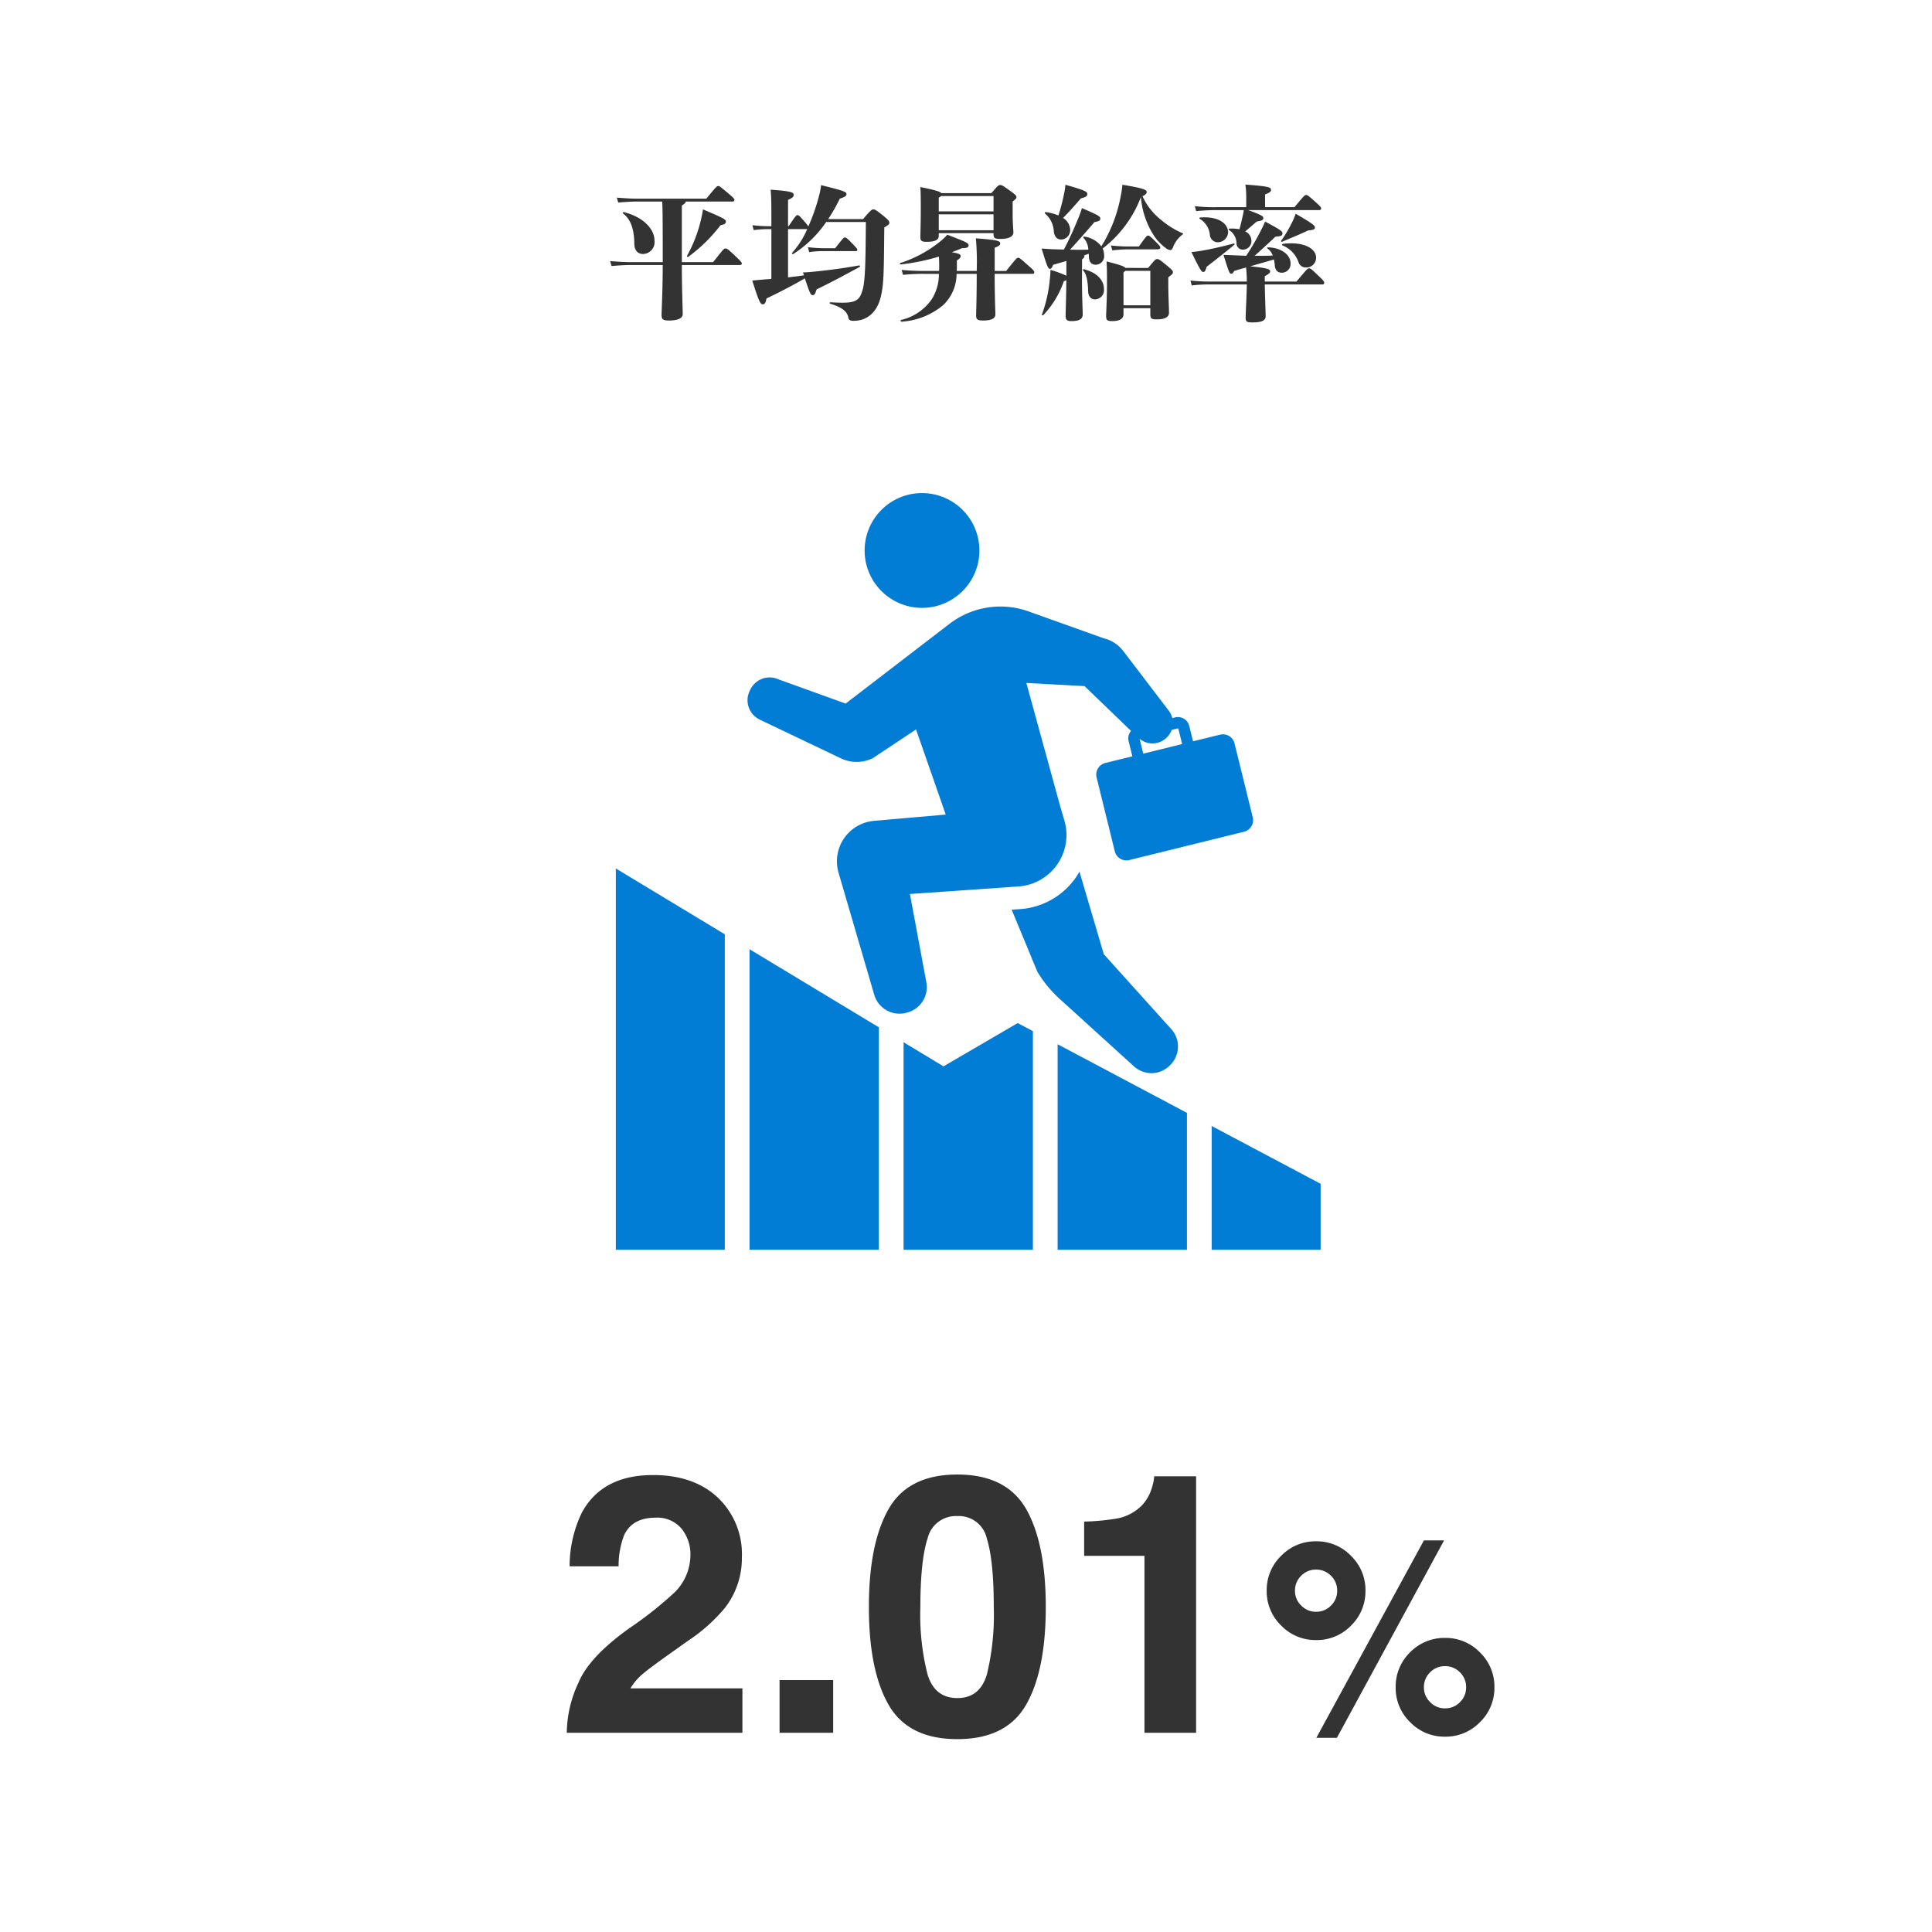
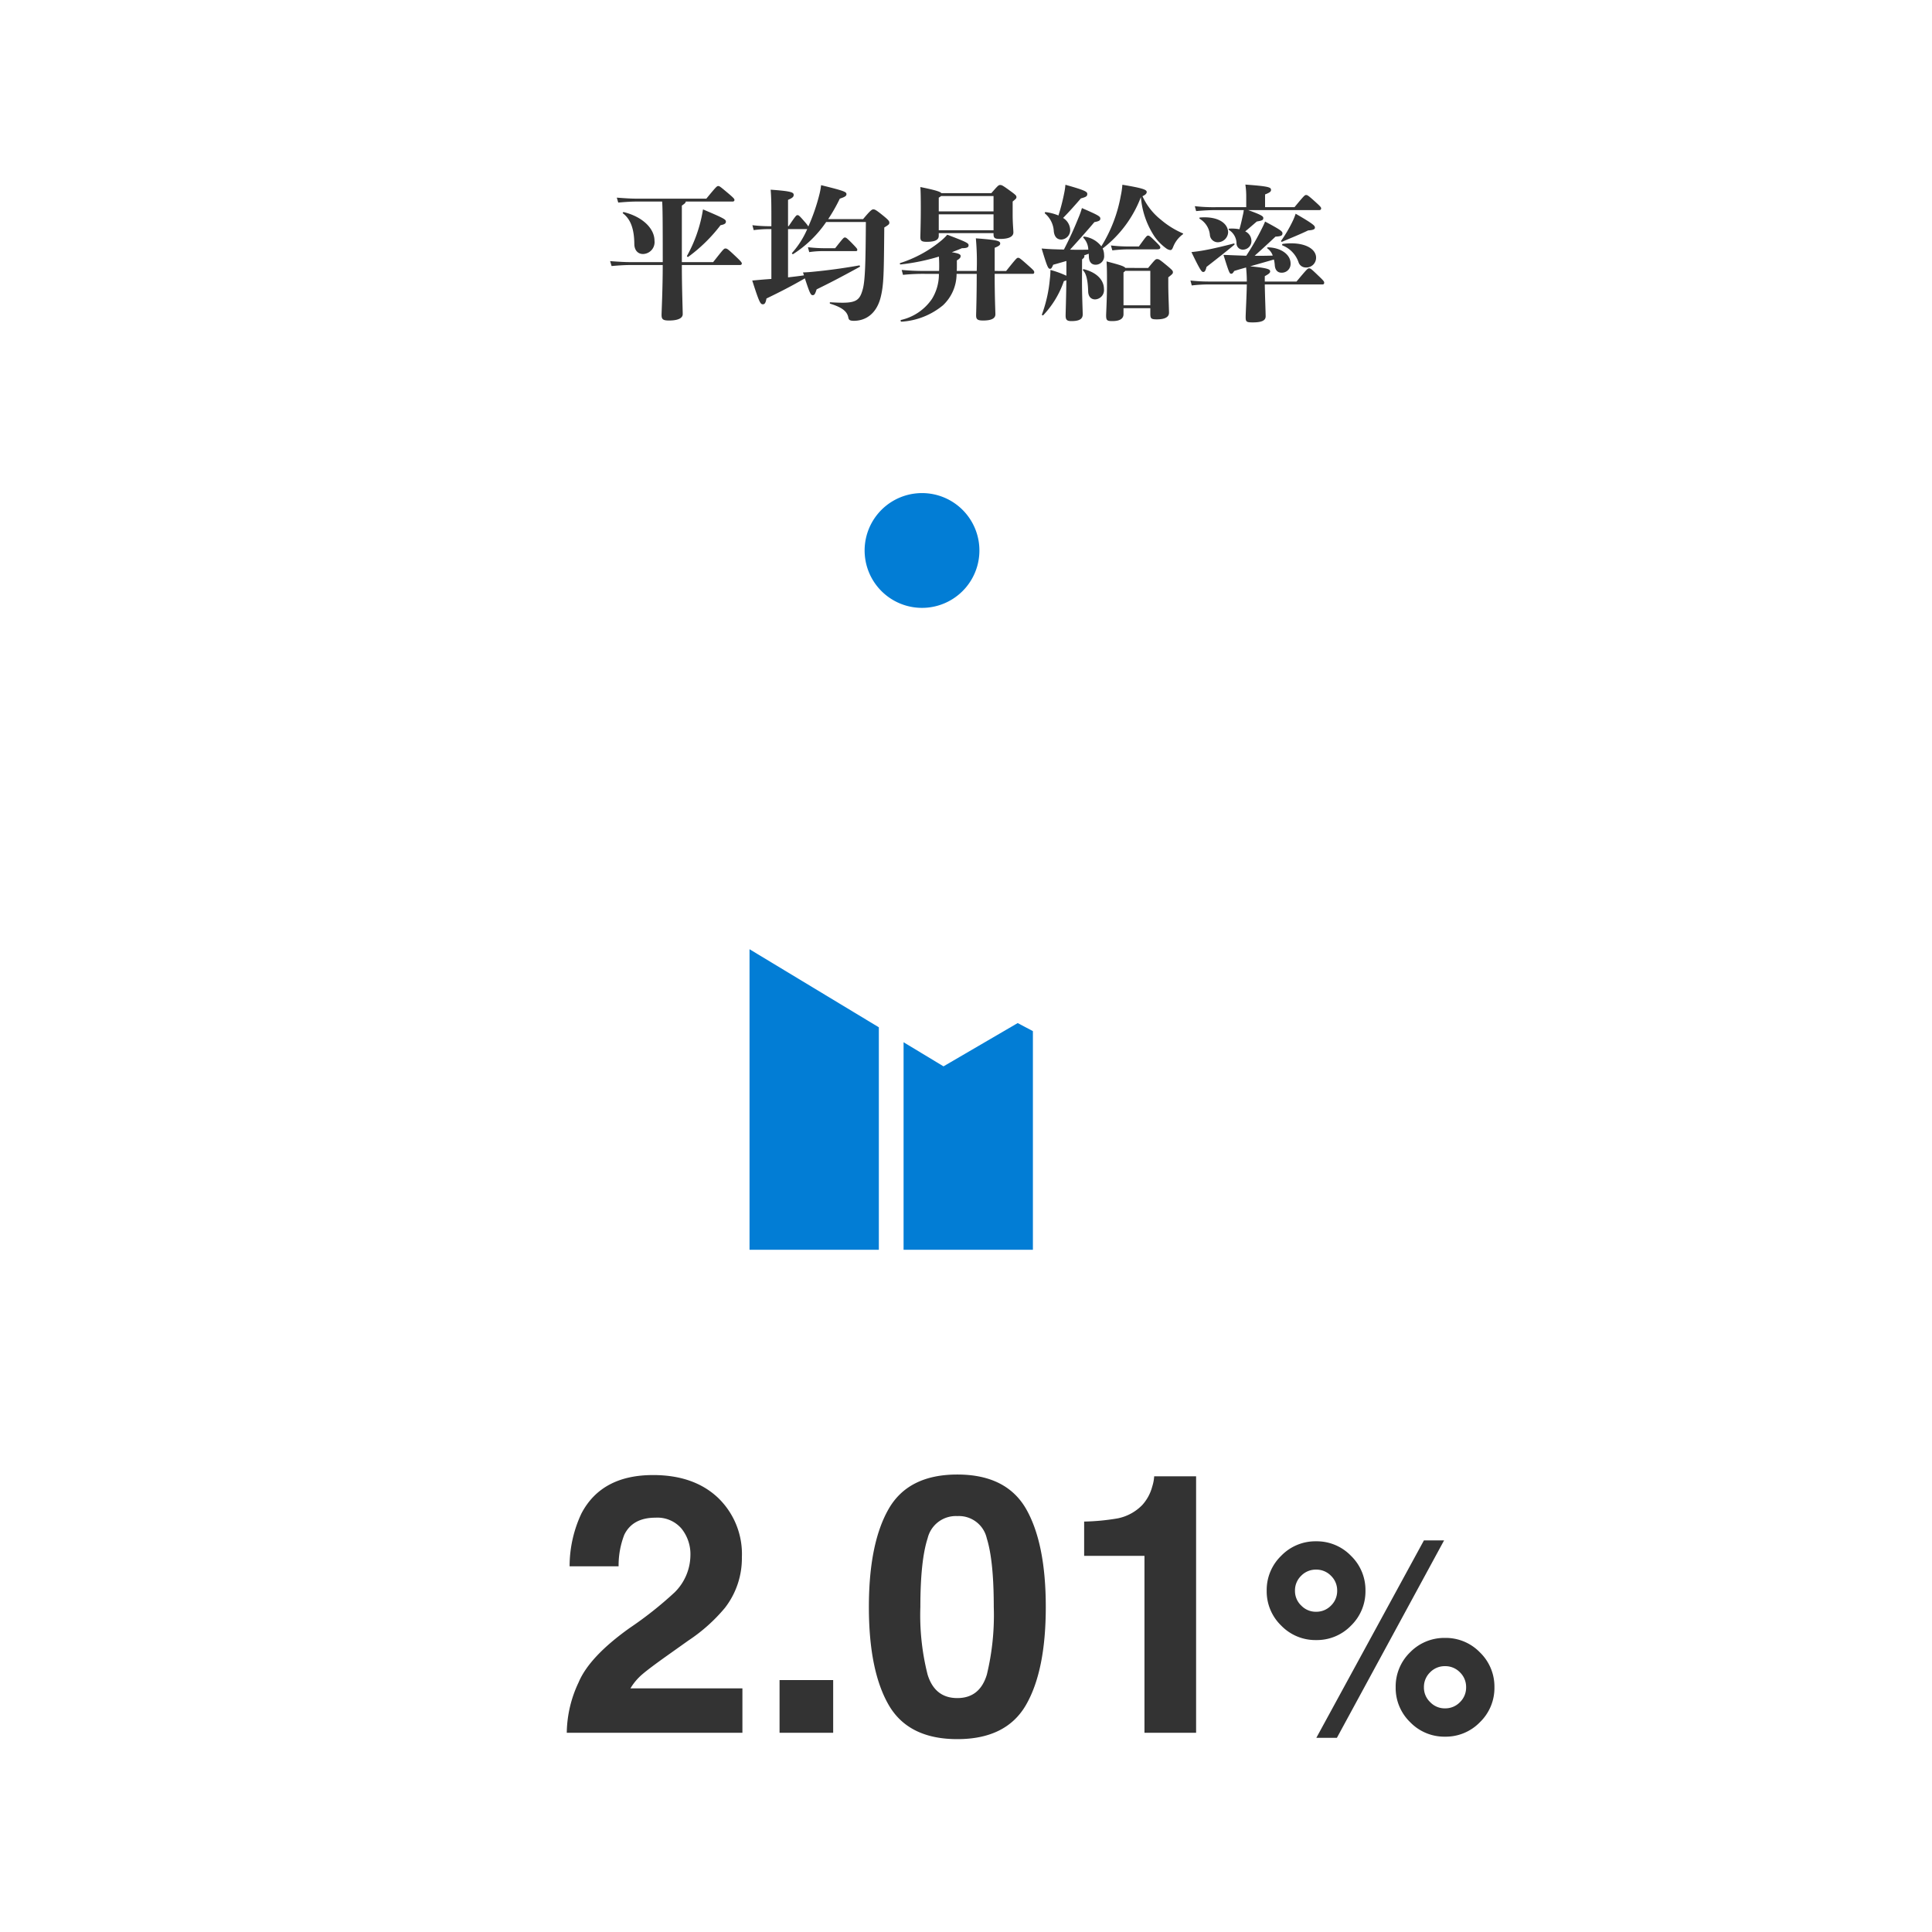
<svg xmlns="http://www.w3.org/2000/svg" width="320" height="320" viewBox="0 0 320 320">
  <g id="グループ_530" data-name="グループ 530" transform="translate(-12885 -4543.95)">
    <path id="パス_433" data-name="パス 433" d="M0,0H320V320H0Z" transform="translate(12885 4543.95)" fill="#fff" />
    <path id="パス_539" data-name="パス 539" d="M-47.064-7.584v-9.36c.432-.312.624-.432.648-.672h7.752c.192,0,.312-.1.312-.264s-.1-.312-1.008-1.08c-1.368-1.152-1.464-1.224-1.68-1.224s-.312.072-1.968,2.088h-11.52c-.84,0-1.728-.048-3.312-.168l.24.816c1.368-.12,2.232-.168,3.072-.168h4.2c.072.864.1,2.616.1,10.032H-55.56c-.84,0-1.8-.048-3.384-.168l.24.816c1.368-.12,2.3-.168,3.144-.168h5.328c0,4.032-.192,7.632-.192,8.28,0,.72.264.912,1.224.912,1.44,0,2.28-.36,2.28-1.056,0-.792-.144-4.272-.144-8.136h9.624c.192,0,.312-.1.312-.264s-.264-.456-1.08-1.224C-39.456-9.768-39.576-9.84-39.84-9.84s-.312.072-2.04,2.256Zm-7.872-3.024c0,1.008.552,1.68,1.44,1.68a1.963,1.963,0,0,0,1.9-2.208c0-1.944-1.848-3.912-5.064-4.728-.144-.024-.264.12-.144.216C-55.488-14.64-54.96-12.96-54.936-10.608Zm11.112-4.32A23.3,23.3,0,0,1-46.2-8.64c-.072.12.1.24.216.168A26.223,26.223,0,0,0-40.656-13.7c.648-.12.888-.288.888-.576,0-.36-.144-.5-3.792-2.04C-43.656-15.744-43.752-15.24-43.824-14.928Zm21,.216A27.872,27.872,0,0,0-20.9-18.1c.888-.288,1.1-.456,1.1-.744,0-.384-.408-.552-4.2-1.488a11.571,11.571,0,0,1-.288,1.56,32.242,32.242,0,0,1-1.824,5.28,5.838,5.838,0,0,0-.624-.792c-.912-1.056-.984-1.08-1.176-1.08s-.264.048-1.464,1.824h-.1V-17.9c.816-.336.936-.552.936-.816,0-.408-.312-.624-3.816-.864.12,1.32.12,2.688.12,5.568v.48h-.552a24.49,24.49,0,0,1-2.592-.168l.216.816a18.768,18.768,0,0,1,2.376-.168h.552V-4.8l-.96.072c-.936.072-1.368.12-2.208.192C-34.248-.912-34.056-.6-33.648-.6c.264,0,.456-.144.6-.96,2.136-1.032,4.08-2.016,6.36-3.336.84,2.568.984,2.784,1.3,2.784.264,0,.384-.144.648-.96C-22.44-4.2-21-4.944-17.616-6.792a.132.132,0,0,0-.1-.24c-2.736.48-5.04.792-7.752,1.056-.264.024-.7.072-1.536.1l.168.48c-.936.144-1.824.24-2.64.336v-7.992H-26.3A14.5,14.5,0,0,1-28.8-9.12c-.1.1.072.264.192.192a19.031,19.031,0,0,0,5.448-5.3h6.576c-.048,6.384-.1,9.7-.528,11.184-.456,1.632-.984,2.184-3.36,2.184-.384,0-1.2-.024-1.992-.072-.144,0-.144.192,0,.24,1.848.576,2.784,1.224,2.976,2.3.072.384.264.528.912.528,2.016,0,3.768-1.224,4.44-3.888.528-2.136.528-3.912.6-11.568.744-.456.84-.552.84-.792s-.072-.408-1.152-1.272c-1.152-.936-1.3-.936-1.512-.936-.192,0-.408.072-1.68,1.608Zm-.72,4.824a24.53,24.53,0,0,1-2.64-.168l.216.816a15.061,15.061,0,0,1,2.424-.168h5.3c.144,0,.24-.048.24-.216s-.1-.288-.96-1.176c-.816-.816-.912-.864-1.1-.864s-.264.072-1.608,1.776Zm19.032-2.5H4.56v.12c0,.7.168.84,1.128.84,1.416,0,2.16-.384,2.16-1.08,0-.432-.12-1.44-.12-2.952v-2.16c.576-.48.624-.528.624-.72,0-.24-.048-.336-1.08-1.08-1.248-.912-1.368-.936-1.608-.936-.264,0-.336.048-1.464,1.344H-4.08c-.168-.216-.84-.48-3.48-1.008.072.984.072,2.472.072,3.672,0,2.28-.072,4.2-.072,4.632,0,.6.216.768,1.056.768,1.392,0,1.992-.312,1.992-1.008ZM4.56-18.528v2.544H-4.512v-2.28a2.447,2.447,0,0,0,.384-.264Zm-9.072,5.664V-15.5H4.56v2.64ZM4.752-6.12V-9.96c.792-.312.912-.5.912-.7,0-.432-.408-.6-4.032-.864a42.817,42.817,0,0,1,.144,5.4H-1.536c.024-.24.024-.5.024-.768v-.984c.5-.288.624-.48.624-.72s-.216-.432-1.464-.624c.552-.216,1.128-.432,1.68-.672.888,0,1.1-.168,1.1-.48,0-.36-.312-.528-3.528-1.752a8.737,8.737,0,0,1-1.152,1.1A20.34,20.34,0,0,1-10.872-7.44a.123.123,0,0,0,.048.24A34.69,34.69,0,0,0-4.488-8.5c.024.36.048.816.048,1.488,0,.312,0,.6-.024.888h-2.3a37.753,37.753,0,0,1-3.888-.168l.216.816A33.059,33.059,0,0,1-6.768-5.64h2.28A7.765,7.765,0,0,1-5.64-1.488a8.445,8.445,0,0,1-5.112,3.48c-.144.024-.072.312.072.288A11.915,11.915,0,0,0-3.816-.432,7.148,7.148,0,0,0-1.56-5.64H1.776c0,4.032-.1,6.456-.1,6.888,0,.624.216.84,1.152.84,1.368,0,2.04-.336,2.04-1.032,0-.408-.12-2.832-.12-6.7H11.04A.23.23,0,0,0,11.3-5.9c0-.216-.048-.288-.96-1.1C8.928-8.256,8.832-8.3,8.64-8.3c-.216,0-.264.024-1.992,2.184Zm8.352-9.5a4.141,4.141,0,0,1,1.44,2.952c.1.816.48,1.344,1.248,1.344a1.551,1.551,0,0,0,1.464-1.608A2.416,2.416,0,0,0,16.08-14.9c1.08-1.1,1.992-2.136,2.952-3.24.888-.24,1.056-.36,1.056-.744,0-.36-.36-.6-3.624-1.512a9.978,9.978,0,0,1-.144,1.1,34.215,34.215,0,0,1-1.008,3.984,8.175,8.175,0,0,0-2.088-.552A.137.137,0,0,0,13.1-15.624Zm6.432,9.216c-.144-.024-.24.1-.144.192.552.552.792,1.728.84,3.456.024.936.528,1.344,1.152,1.344a1.534,1.534,0,0,0,1.464-1.728C22.848-4.464,21.864-5.808,19.536-6.408ZM26.4-6.624c-.216-.288-.912-.5-3.12-1.08.072,1.176.072,2.184.072,3.72,0,2.424-.144,4.848-.144,5.232,0,.816.168.936,1.032.936,1.248,0,1.848-.408,1.848-1.152V.048h4.44V.984c0,.792.168.912,1.08.912,1.344,0,2.016-.384,2.016-1.1,0-.6-.12-3.072-.12-4.7V-5.064c.7-.552.768-.624.768-.864,0-.216-.12-.36-1.008-1.1-1.224-1.008-1.32-1.056-1.608-1.056-.264,0-.312.048-1.488,1.464ZM26.088-.432V-5.88a1.058,1.058,0,0,0,.288-.264h4.152V-.432ZM31.608-9.7c.456,0,.576-.1.576-.312,0-.144-.072-.264-.672-.864-1.08-1.08-1.176-1.1-1.368-1.1s-.288.1-1.512,1.8H26.76A25.793,25.793,0,0,1,24-10.344l.24.816A23.35,23.35,0,0,1,26.76-9.7ZM19.224-8.04c.288-.216.384-.336.384-.528,0-.048,0-.1-.072-.12l.792-.288.024.48c.024.912.456,1.344,1.128,1.344A1.415,1.415,0,0,0,22.872-8.76a2.517,2.517,0,0,0-.24-1.08,19.371,19.371,0,0,0,6.336-8.52,13.826,13.826,0,0,0,2.232,6.5,8.348,8.348,0,0,0,1.92,1.968,1.478,1.478,0,0,0,.72.312c.216,0,.312-.144.456-.48a4.714,4.714,0,0,1,1.56-2.088c.12-.072.168-.168.024-.216A14.263,14.263,0,0,1,32.3-14.592,10.524,10.524,0,0,1,29.232-18.5c.456-.216.7-.432.7-.7,0-.36-.528-.624-4.032-1.2a12.855,12.855,0,0,1-.264,1.824A23.779,23.779,0,0,1,22.416-10.2a4.239,4.239,0,0,0-2.808-1.608c-.144-.024-.264.12-.144.216a2.936,2.936,0,0,1,.792,1.944c-1.08.024-2.064.024-3.024,0,1.488-1.632,2.688-2.976,4.032-4.56.744-.144.984-.264.984-.576,0-.36-.216-.528-3.048-1.752a12.606,12.606,0,0,1-.552,1.56c-.72,1.776-1.368,3.24-2.424,5.3C15.6-9.672,15-9.7,14.352-9.72c-.576-.024-1.248-.072-1.824-.12.96,3.168,1.08,3.36,1.416,3.36.168,0,.264-.12.5-.672.72-.192,1.44-.408,2.184-.624v2.448a15.871,15.871,0,0,0-2.64-.96,13.008,13.008,0,0,1-.1,1.512,22.924,22.924,0,0,1-1.3,5.832c-.072.12.12.24.216.144a15.546,15.546,0,0,0,3.408-5.64,2.572,2.572,0,0,0,.408-.144c-.024,2.832-.12,5.328-.12,5.856,0,.672.192.912.96.912,1.488,0,1.872-.456,1.872-1.128,0-.528-.12-2.952-.12-5.592ZM46.008-16.2a6.692,6.692,0,0,1-.168.912c-.216,1.008-.36,1.608-.552,2.256a7.068,7.068,0,0,0-1.656-.1c-.144,0-.168.168-.048.24a2.661,2.661,0,0,1,1.224,2.256,1.041,1.041,0,0,0,1.1.984,1.413,1.413,0,0,0,1.368-1.44,1.752,1.752,0,0,0-1.032-1.584c.624-.5,1.128-.96,1.92-1.632.912-.168,1.08-.24,1.08-.576,0-.264-.168-.48-2.52-1.32H58.536a.272.272,0,0,0,.288-.264c0-.192-.12-.336-.888-1.032-1.272-1.152-1.392-1.2-1.608-1.2s-.288.048-1.92,2.016H49.536v-2.112c.864-.336.984-.5.984-.744,0-.432-.288-.6-4.248-.888a12.861,12.861,0,0,1,.144,1.824v1.92H41.4a27.1,27.1,0,0,1-3.5-.168l.216.816c1.32-.12,2.424-.168,3.288-.168Zm6.432,5.856a4.631,4.631,0,0,1,2.616,2.712,1.267,1.267,0,0,0,1.272.936,1.609,1.609,0,0,0,1.656-1.632c0-1.512-2.04-2.712-5.5-2.28C52.344-10.584,52.3-10.392,52.44-10.344ZM57.792-13.3c0-.288-.12-.528-3.192-2.3a9.855,9.855,0,0,1-.528,1.3,22.637,22.637,0,0,1-1.848,3.144c-.1.12,0,.24.144.192,1.344-.576,3.144-1.3,4.3-1.872C57.528-12.888,57.792-13.032,57.792-13.3Zm-19.008-1.68c-.144,0-.168.168-.048.24a3.469,3.469,0,0,1,1.656,2.616,1.319,1.319,0,0,0,1.248,1.248A1.729,1.729,0,0,0,43.416-12.5C43.416-13.944,41.856-15.216,38.784-14.976Zm.528,9.024c.216,0,.36-.168.528-.84,2.04-1.584,3.432-2.688,4.584-3.648.12-.1.048-.264-.1-.216-1.752.456-3.5.864-4.56,1.056-.984.192-1.608.264-2.424.36C38.88-6.048,39.048-5.952,39.312-5.952ZM49.488-4.368v-.888c.648-.36.888-.528.888-.792,0-.312-.24-.552-3.312-.84L51-8.016a5.759,5.759,0,0,1,.144.96c.072.888.552,1.224,1.128,1.224A1.45,1.45,0,0,0,53.76-7.368c0-1.464-1.584-2.616-3.744-2.664-.144,0-.192.12-.072.192a2.432,2.432,0,0,1,.864,1.176c-1.056.024-2.016.048-3,.024,1.128-1.008,1.92-1.728,3.456-3.168.96-.048,1.152-.192,1.152-.552,0-.312-.264-.552-2.88-1.944-.168.432-.36.816-.48,1.056a42.585,42.585,0,0,1-2.64,4.608l-1.944-.072c-.576-.024-1.1-.048-1.824-.072.888,2.856,1.008,3.12,1.248,3.12.168,0,.264,0,.528-.456.6-.192,1.272-.384,1.968-.576.1,1.056.12,1.728.12,2.328h-6.12a29.024,29.024,0,0,1-3.216-.168l.216.816a24.394,24.394,0,0,1,3-.168h6.12c-.024,1.728-.192,4.8-.192,5.424,0,.768.144.864,1.176.864,1.488,0,2.136-.312,2.136-1.008,0-.6-.12-3.5-.144-5.28h9.576c.168,0,.264-.1.264-.288s-.072-.312-.984-1.176c-1.2-1.152-1.272-1.2-1.536-1.2-.216,0-.36.144-2.064,2.184Z" transform="translate(13045 4594.95)" fill="#333" />
    <path id="パス_540" data-name="パス 540" d="M20.859-33.838a5.262,5.262,0,0,0-4.277-1.787q-3.809,0-5.186,2.842a14.094,14.094,0,0,0-.937,5.215H2.344a20.523,20.523,0,0,1,1.963-8.76q3.34-6.357,11.865-6.357,6.738,0,10.723,3.735a12.916,12.916,0,0,1,3.984,9.888,13.386,13.386,0,0,1-2.812,8.379A28.02,28.02,0,0,1,22-15.264l-3.34,2.373q-3.135,2.227-4.292,3.223a9.444,9.444,0,0,0-1.948,2.314H30.967V0H1.875A19.961,19.961,0,0,1,3.838-8.35q1.787-4.248,8.438-8.994a61.875,61.875,0,0,0,7.471-5.918,8.746,8.746,0,0,0,2.607-6.094A6.751,6.751,0,0,0,20.859-33.838ZM37.119-8.73H46V0H37.119ZM66.563,1.055q-8.115,0-11.382-5.684t-3.267-16.2q0-10.518,3.267-16.23t11.382-5.713q8.115,0,11.4,5.713,3.252,5.713,3.252,16.23t-3.267,16.2Q74.678,1.055,66.563,1.055ZM71.455-9.639A41.8,41.8,0,0,0,72.6-20.83q0-7.676-1.157-11.367a4.727,4.727,0,0,0-4.878-3.691A4.8,4.8,0,0,0,61.641-32.2q-1.2,3.691-1.2,11.367a40.014,40.014,0,0,0,1.2,11.206q1.2,3.882,4.922,3.882T71.455-9.639ZM106.113,0H97.559V-29.3h-9.99V-34.98a37.01,37.01,0,0,0,5.537-.527,7.81,7.81,0,0,0,4.1-2.227,7.331,7.331,0,0,0,1.641-3.047,6.994,6.994,0,0,0,.322-1.7h6.943Zm33.054-7.537a7.9,7.9,0,0,1,2.4-5.8,7.912,7.912,0,0,1,5.779-2.373,7.875,7.875,0,0,1,5.779,2.4,7.875,7.875,0,0,1,2.4,5.779,7.875,7.875,0,0,1-2.4,5.779,7.875,7.875,0,0,1-5.779,2.4,7.875,7.875,0,0,1-5.779-2.4A7.875,7.875,0,0,1,139.167-7.537ZM120.205-17.754a7.875,7.875,0,0,1-2.4-5.779,7.875,7.875,0,0,1,2.4-5.779,7.875,7.875,0,0,1,5.779-2.4,7.875,7.875,0,0,1,5.779,2.4,7.875,7.875,0,0,1,2.4,5.779,7.893,7.893,0,0,1-2.384,5.779,7.864,7.864,0,0,1-5.79,2.4A7.875,7.875,0,0,1,120.205-17.754ZM129.434.835h-3.406l17.82-32.7h3.34ZM144.88-5.076a3.314,3.314,0,0,0,2.461,1.033,3.367,3.367,0,0,0,2.472-1.022,3.367,3.367,0,0,0,1.022-2.472,3.367,3.367,0,0,0-1.022-2.472,3.367,3.367,0,0,0-2.472-1.022,3.367,3.367,0,0,0-2.472,1.022,3.367,3.367,0,0,0-1.022,2.472A3.314,3.314,0,0,0,144.88-5.076Zm-21.357-16a3.314,3.314,0,0,0,2.461,1.033,3.367,3.367,0,0,0,2.472-1.022,3.367,3.367,0,0,0,1.022-2.472A3.367,3.367,0,0,0,128.456-26a3.367,3.367,0,0,0-2.472-1.022A3.367,3.367,0,0,0,123.512-26a3.367,3.367,0,0,0-1.022,2.472A3.314,3.314,0,0,0,123.523-21.072Z" transform="translate(12977 4830.95)" fill="#333" />
    <g id="業績の無料アイコン1" transform="translate(12969.455 4625.619)">
      <path id="パス_473" data-name="パス 473" d="M196.274,18.973a9.506,9.506,0,1,0-10.342-8.586A9.506,9.506,0,0,0,196.274,18.973Z" transform="translate(-127.137 0)" fill="#027dd5" />
-       <path id="パス_474" data-name="パス 474" d="M305.724,288.463a4.291,4.291,0,0,0,5.958-.326l.112-.118a4.3,4.3,0,0,0-.122-5.958l-11.026-12.246-4.034-13.68c-.184.328-.376.652-.588.96a12.284,12.284,0,0,1-8.97,5.228l-1.67.116,4.256,10.28a20.062,20.062,0,0,0,3.706,4.506Z" transform="translate(-202.276 -193.436)" fill="#027dd5" />
-       <path id="パス_475" data-name="パス 475" d="M133.038,144.069a4.359,4.359,0,0,0,3.244-5.028l-2.724-14.628,17.981-1.248a8.539,8.539,0,0,0,7.6-10.935l-.674-2.29-5.622-20.481,9.638.522,7.7,7.422a1.894,1.894,0,0,0-.408,1.664l.628,2.546-4.478,1.1a1.977,1.977,0,0,0-1.446,2.394l3.016,12.24a1.983,1.983,0,0,0,2.392,1.448l19.013-4.688a1.98,1.98,0,0,0,1.444-2.4l-3.02-12.236a1.974,1.974,0,0,0-2.39-1.448l-4.48,1.1-.63-2.548a1.929,1.929,0,0,0-2.336-1.41l-.47.116a3.307,3.307,0,0,0-.586-1.23l-7.534-9.88a5.777,5.777,0,0,0-3.276-2.12l-12.392-4.436a13.858,13.858,0,0,0-13.12,2.056L122.912,92.875l-11.152-4.022a3.539,3.539,0,0,0-4.624,1.684l-.116.234a3.547,3.547,0,0,0,1.658,4.756l13.443,6.417a6.081,6.081,0,0,0,5.286-.02l7.164-4.764,4.918,14.1-11.894,1.04a6.731,6.731,0,0,0-5.86,8.585l5.912,20.221a4.359,4.359,0,0,0,5.224,3.008Zm44.893-47.086.086.05.63,2.546-6.442,1.588L171.6,98.7a3.318,3.318,0,0,0,4.144.1l.072-.058a3.3,3.3,0,0,0,1.092-1.5Z" transform="translate(-67.302 -58.01)" fill="#027dd5" />
      <path id="パス_476" data-name="パス 476" d="M218.859,365.779l-6.614-3.992v34.371h21.421V359.947l-2.518-1.336Z" transform="translate(-147.04 -270.828)" fill="#027dd5" />
-       <path id="パス_477" data-name="パス 477" d="M316.488,406.988h21.419V384.315l-21.419-11.364Z" transform="translate(-225.766 -281.658)" fill="#027dd5" />
-       <path id="パス_478" data-name="パス 478" d="M420.722,428.258v20.5h18.049V437.834Z" transform="translate(-304.486 -323.427)" fill="#027dd5" />
      <path id="パス_479" data-name="パス 479" d="M108.011,358.425H129.43V321.579l-21.419-12.932Z" transform="translate(-68.321 -233.094)" fill="#027dd5" />
-       <path id="パス_480" data-name="パス 480" d="M17.545,317.174H35.594V264.922l-18.049-10.9Z" transform="translate(0 -191.844)" fill="#027dd5" />
    </g>
  </g>
</svg>